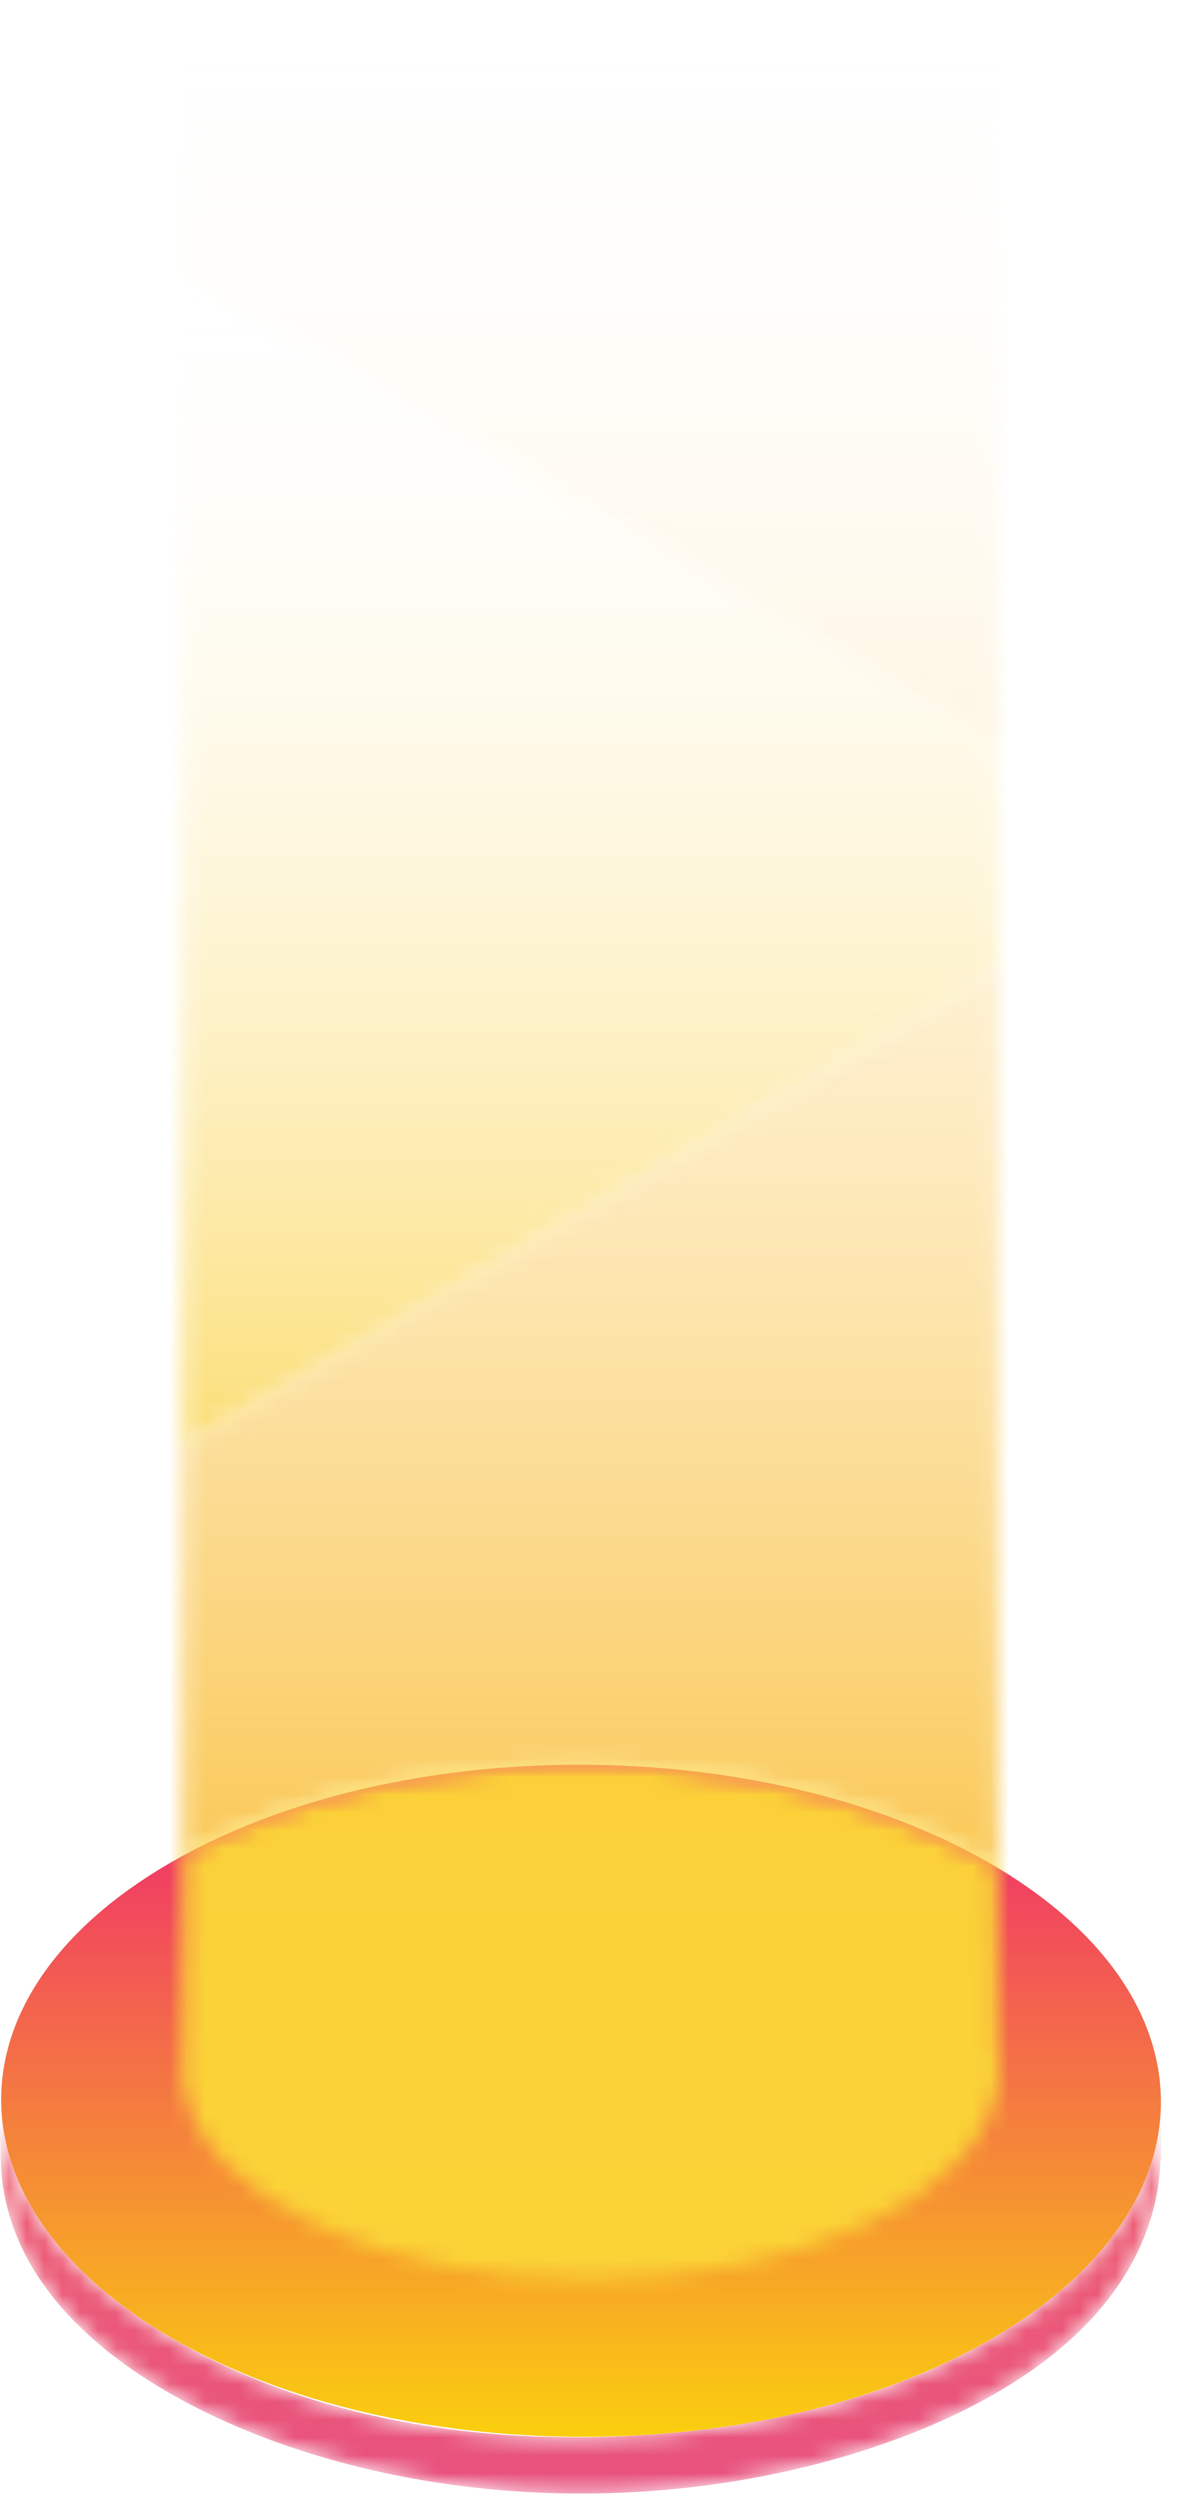
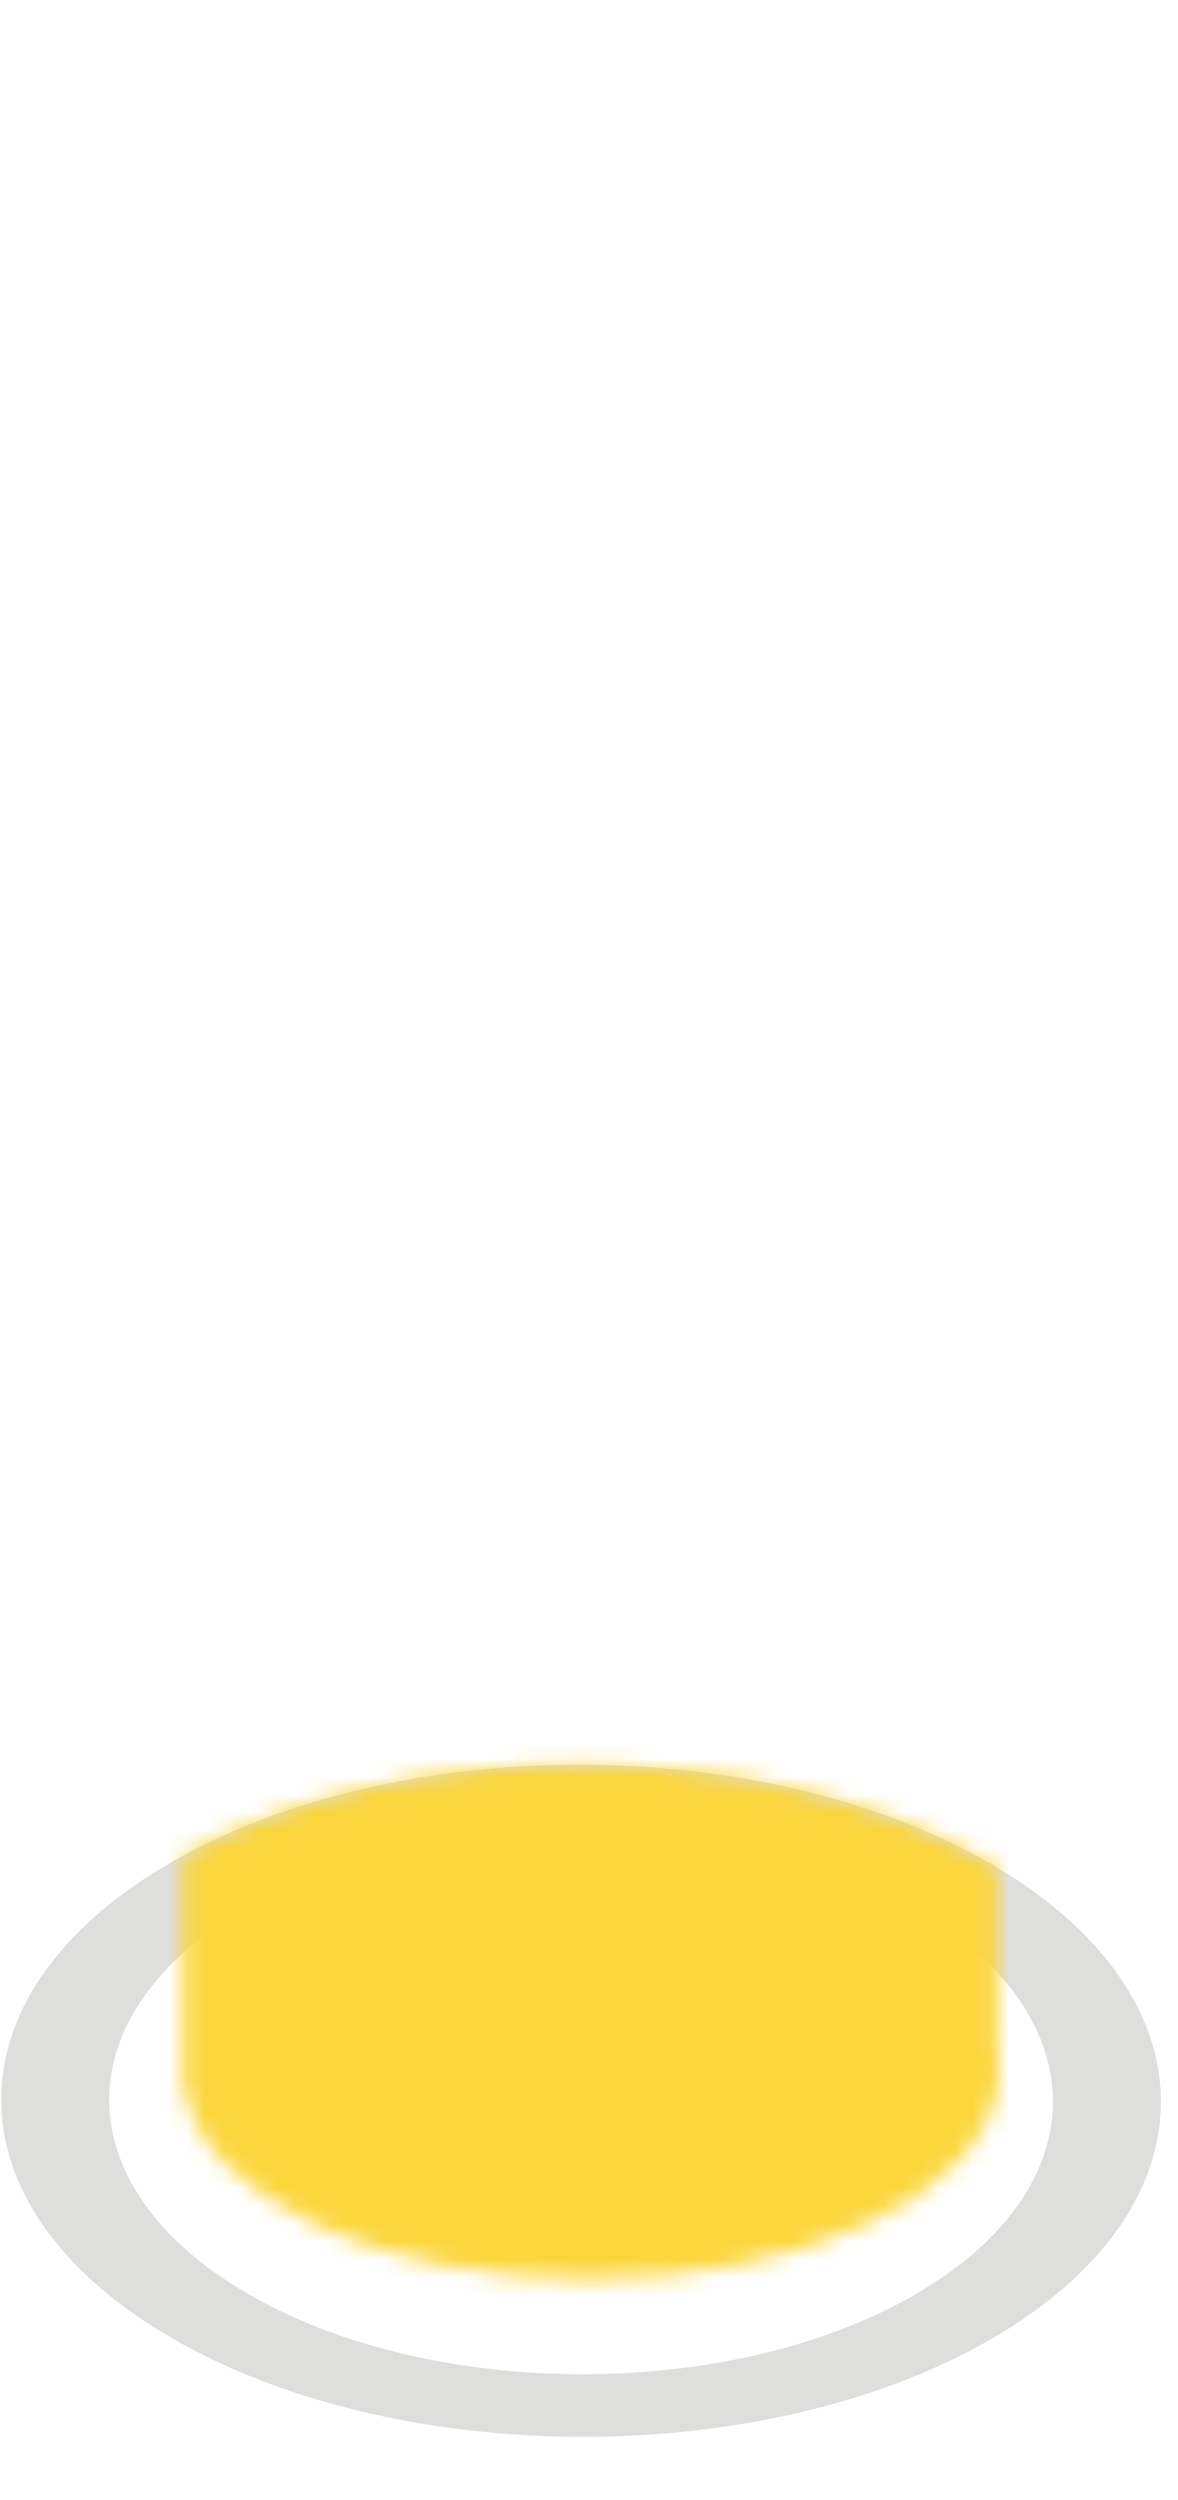
<svg xmlns="http://www.w3.org/2000/svg" width="66" height="140" viewBox="0 0 66 140" fill="none">
  <mask id="mask0_7434_4849" style="mask-type:luminance" maskUnits="userSpaceOnUse" x="0" y="115" width="66" height="25">
-     <path d="M32.558 139.638C27.234 139.638 21.899 138.849 16.915 137.247C9.606 134.896 0.267 129.71 0.04 120.953C0.001 119.475 -0.005 119.211 0.003 119.211C0.005 119.211 0.008 119.23 0.013 119.251C0.016 119.272 0.021 119.291 0.025 119.291C0.043 119.291 0.064 119.027 0.067 117.548C0.065 118.503 0.185 119.425 0.411 120.313C1.322 123.935 4.059 127.436 8.613 130.318C15.47 134.674 23.961 136.49 32.249 136.49C33.924 136.49 35.592 136.417 37.236 136.275C40.052 136.043 42.826 135.597 45.476 134.938C48.894 134.095 52.239 132.863 55.286 131.128C55.39 131.069 55.494 131.01 55.596 130.949C61.834 127.324 64.982 122.589 65.041 117.839C65.041 117.898 65.041 117.949 65.041 117.996C65.075 119.844 65.111 121.749 64.675 123.513C62.583 131.955 52.758 136.279 45.139 138.139C41.072 139.134 36.82 139.638 32.558 139.638ZM65.033 117.249C65.031 117.204 65.028 117.158 65.026 117.113C65.023 116.889 65.022 116.665 65.022 116.444C65.023 116.072 65.025 115.923 65.025 115.923C65.028 115.923 65.03 116.507 65.031 117.089C65.033 117.142 65.033 117.196 65.033 117.249Z" fill="white" />
-   </mask>
+     </mask>
  <g mask="url(#mask0_7434_4849)">
-     <path d="M32.558 139.638C27.234 139.638 21.899 138.849 16.915 137.247C9.606 134.896 0.267 129.71 0.04 120.953C0.001 119.475 -0.005 119.211 0.003 119.211C0.005 119.211 0.008 119.23 0.013 119.251C0.016 119.272 0.021 119.291 0.025 119.291C0.043 119.291 0.064 119.027 0.067 117.548C0.065 118.503 0.185 119.425 0.411 120.313C1.322 123.935 4.059 127.436 8.613 130.318C15.47 134.674 23.961 136.49 32.249 136.49C33.924 136.49 35.592 136.417 37.236 136.275C40.052 136.043 42.826 135.597 45.476 134.938C48.894 134.095 52.239 132.863 55.286 131.128C55.39 131.069 55.494 131.01 55.596 130.949C61.834 127.324 64.982 122.589 65.041 117.839C65.041 117.898 65.041 117.949 65.041 117.996C65.075 119.844 65.111 121.749 64.675 123.513C62.583 131.955 52.758 136.279 45.139 138.139C41.072 139.134 36.82 139.638 32.558 139.638ZM65.033 117.249C65.031 117.204 65.028 117.158 65.026 117.113C65.023 116.889 65.022 116.665 65.022 116.444C65.023 116.072 65.025 115.923 65.025 115.923C65.028 115.923 65.03 116.507 65.031 117.089C65.033 117.142 65.033 117.196 65.033 117.249Z" fill="url(#paint0_linear_7434_4849)" />
-   </g>
+     </g>
  <path d="M13.922 128.474C24.284 134.455 41.021 134.45 51.305 128.474C61.599 122.491 61.551 112.797 51.192 106.816C40.832 100.833 24.087 100.833 13.793 106.816C3.508 112.792 3.563 122.491 13.922 128.474ZM55.454 104.339C68.18 111.685 68.247 123.599 55.596 130.949C42.953 138.298 22.385 138.298 9.659 130.949C-3.066 123.602 -3.141 111.685 9.504 104.339C22.154 96.985 42.727 96.99 55.454 104.339Z" fill="#DEDEDC" />
-   <path d="M55.454 104.339C68.18 111.685 68.247 123.599 55.596 130.949C42.953 138.298 22.385 138.298 9.659 130.949C-3.066 123.602 -3.141 111.685 9.504 104.339C22.154 96.985 42.727 96.99 55.454 104.339Z" fill="url(#paint1_linear_7434_4849)" />
  <mask id="mask1_7434_4849" style="mask-type:luminance" maskUnits="userSpaceOnUse" x="10" y="0" width="46" height="105">
-     <path d="M55.882 104.589C55.74 104.505 55.598 104.421 55.454 104.338C49.089 100.663 40.763 98.826 32.446 98.826C24.455 98.826 16.472 100.523 10.249 103.918V80.899L54.098 55.416C54.772 55.024 55.367 54.563 55.882 54.05V104.589ZM55.882 41.906C55.362 41.387 54.761 40.924 54.078 40.529L10.249 15.224V5.06442e-05H55.882V41.906Z" fill="white" />
-   </mask>
+     </mask>
  <g mask="url(#mask1_7434_4849)">
    <rect x="9.125" y="-1.255" width="47.688" height="106.859" fill="url(#paint2_linear_7434_4849)" />
  </g>
  <mask id="mask2_7434_4849" style="mask-type:luminance" maskUnits="userSpaceOnUse" x="10" y="98" width="46" height="30">
    <path d="M33.015 127.618C21.146 127.618 11.41 122.988 10.35 117.054H10.249V103.918C16.472 100.523 24.455 98.826 32.446 98.826C40.763 98.826 49.089 100.664 55.454 104.339C55.598 104.422 55.74 104.505 55.882 104.59V114.703C55.956 115.082 55.996 115.466 55.997 115.854C55.999 116.259 55.961 116.659 55.882 117.054C54.726 122.952 45.001 127.583 33.159 127.618C33.111 127.618 33.063 127.618 33.015 127.618Z" fill="white" />
  </mask>
  <g mask="url(#mask2_7434_4849)">
    <rect x="9.125" y="97.735" width="48.488" height="30.896" fill="#FBD538" fill-opacity="0.97" />
  </g>
  <mask id="mask3_7434_4849" style="mask-type:luminance" maskUnits="userSpaceOnUse" x="10" y="15" width="46" height="66">
    <path d="M10.249 80.899V15.225L54.078 40.529C54.761 40.924 55.362 41.388 55.882 41.906V54.05C55.367 54.563 54.772 55.024 54.098 55.416L10.249 80.899Z" fill="white" />
  </mask>
  <g mask="url(#mask3_7434_4849)">
-     <rect x="9.125" y="14.097" width="47.688" height="68.478" fill="url(#paint3_linear_7434_4849)" fill-opacity="0.73" />
-   </g>
+     </g>
  <defs>
    <linearGradient id="paint0_linear_7434_4849" x1="32.529" y1="104.123" x2="32.529" y2="191.867" gradientUnits="userSpaceOnUse">
      <stop stop-color="#F36967" />
      <stop offset="1" stop-color="#D72EA0" />
    </linearGradient>
    <linearGradient id="paint1_linear_7434_4849" x1="32.555" y1="136.46" x2="32.555" y2="98.826" gradientUnits="userSpaceOnUse">
      <stop stop-color="#FACF0E" />
      <stop offset="1" stop-color="#EF2572" />
    </linearGradient>
    <linearGradient id="paint2_linear_7434_4849" x1="32.969" y1="105.603" x2="32.969" y2="-1.255" gradientUnits="userSpaceOnUse">
      <stop stop-color="#FAC753" />
      <stop offset="1" stop-color="white" stop-opacity="0" />
    </linearGradient>
    <linearGradient id="paint3_linear_7434_4849" x1="32.969" y1="14.097" x2="32.969" y2="82.575" gradientUnits="userSpaceOnUse">
      <stop stop-color="white" stop-opacity="0" />
      <stop offset="0.985" stop-color="#FAD142" />
    </linearGradient>
  </defs>
</svg>